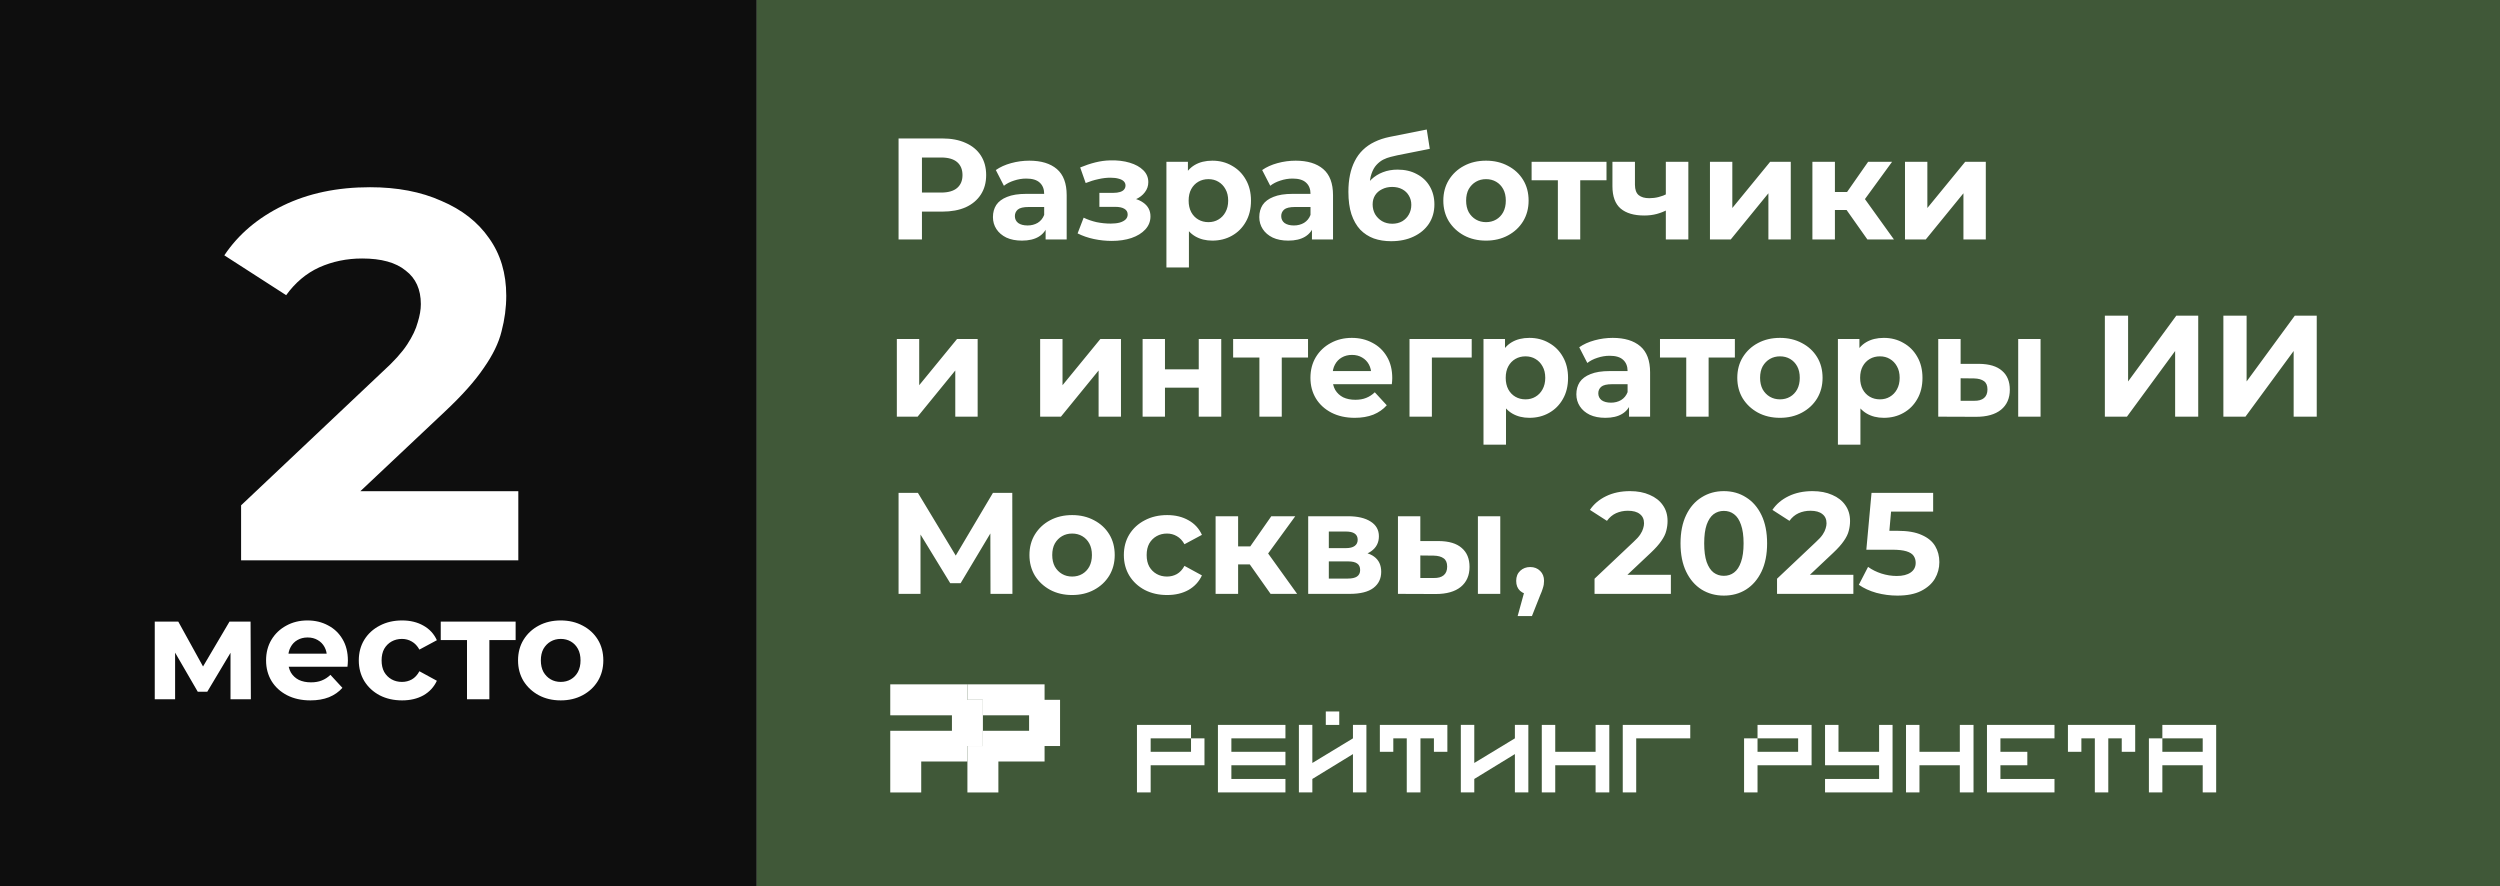
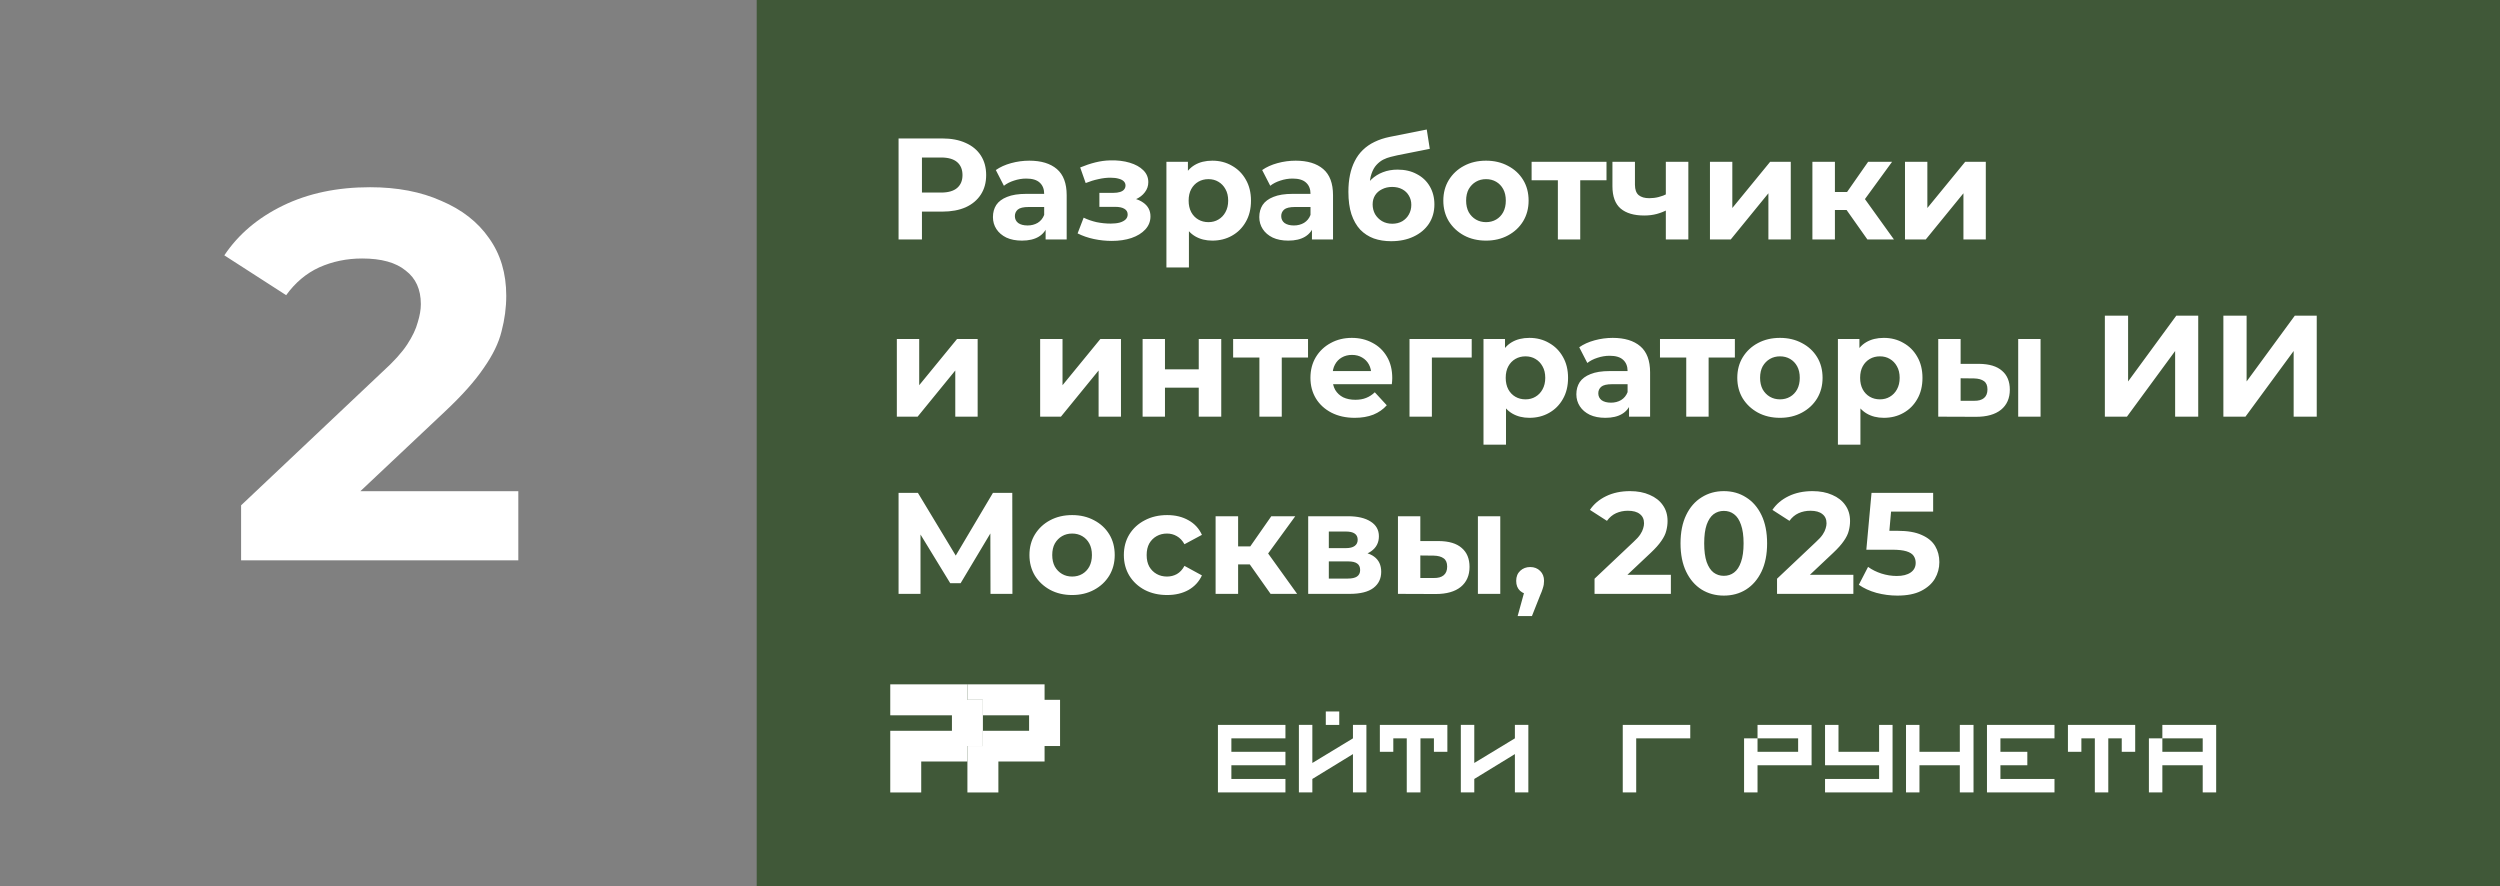
<svg xmlns="http://www.w3.org/2000/svg" width="522" height="185" viewBox="0 0 522 185" fill="none">
  <rect x="0" y="0" width="522" height="185" fill="#808080" stroke="none" />
-   <rect width="158" height="185" fill="#0E0E0E" />
  <path d="M50.34 117V105.511L79.884 77.608C82.218 75.493 83.933 73.596 85.027 71.918C86.121 70.24 86.85 68.709 87.215 67.323C87.653 65.936 87.872 64.66 87.872 63.493C87.872 60.429 86.814 58.095 84.698 56.49C82.656 54.812 79.629 53.973 75.617 53.973C72.407 53.973 69.416 54.593 66.644 55.833C63.945 57.073 61.647 59.007 59.75 61.633L46.839 53.316C49.757 48.94 53.842 45.475 59.094 42.922C64.346 40.368 70.401 39.092 77.258 39.092C82.948 39.092 87.908 40.04 92.139 41.937C96.443 43.76 99.762 46.35 102.097 49.706C104.504 53.061 105.707 57.073 105.707 61.742C105.707 64.222 105.379 66.703 104.723 69.183C104.139 71.59 102.899 74.143 101.002 76.842C99.179 79.541 96.48 82.569 92.905 85.924L68.395 109.012L65.003 102.556H108.224V117H50.34Z" fill="white" />
-   <path d="M32.312 146V129.79H37.224L43.34 140.878H41.382L47.92 129.79H52.319L52.38 146H48.131V134.611L48.854 135.093L43.28 144.433H41.291L35.687 134.761L36.561 134.55V146H32.312ZM64.806 146.241C62.958 146.241 61.331 145.879 59.925 145.156C58.539 144.433 57.464 143.449 56.701 142.204C55.938 140.938 55.556 139.502 55.556 137.895C55.556 136.268 55.928 134.832 56.671 133.586C57.434 132.321 58.469 131.336 59.774 130.633C61.08 129.91 62.556 129.549 64.204 129.549C65.79 129.549 67.217 129.89 68.482 130.573C69.768 131.236 70.782 132.2 71.525 133.466C72.269 134.711 72.64 136.208 72.64 137.955C72.64 138.136 72.63 138.347 72.61 138.588C72.59 138.809 72.57 139.02 72.55 139.221H59.383V136.479H70.079L68.271 137.292C68.271 136.449 68.1 135.715 67.759 135.093C67.418 134.47 66.945 133.988 66.343 133.646C65.74 133.285 65.037 133.104 64.234 133.104C63.43 133.104 62.717 133.285 62.094 133.646C61.492 133.988 61.02 134.48 60.678 135.123C60.337 135.746 60.166 136.489 60.166 137.353V138.076C60.166 138.959 60.357 139.743 60.739 140.426C61.14 141.089 61.693 141.601 62.396 141.962C63.119 142.304 63.963 142.475 64.927 142.475C65.79 142.475 66.544 142.344 67.186 142.083C67.849 141.822 68.452 141.43 68.994 140.908L71.495 143.62C70.752 144.463 69.818 145.116 68.693 145.578C67.568 146.02 66.273 146.241 64.806 146.241ZM83.957 146.241C82.209 146.241 80.652 145.89 79.286 145.186C77.92 144.463 76.846 143.469 76.062 142.204C75.299 140.938 74.917 139.502 74.917 137.895C74.917 136.268 75.299 134.832 76.062 133.586C76.846 132.321 77.92 131.336 79.286 130.633C80.652 129.91 82.209 129.549 83.957 129.549C85.664 129.549 87.15 129.91 88.416 130.633C89.681 131.336 90.615 132.351 91.218 133.677L87.572 135.635C87.15 134.872 86.618 134.309 85.975 133.948C85.353 133.586 84.67 133.405 83.927 133.405C83.123 133.405 82.4 133.586 81.757 133.948C81.114 134.309 80.602 134.822 80.22 135.484C79.859 136.147 79.678 136.951 79.678 137.895C79.678 138.839 79.859 139.642 80.22 140.305C80.602 140.968 81.114 141.48 81.757 141.842C82.4 142.204 83.123 142.384 83.927 142.384C84.67 142.384 85.353 142.214 85.975 141.872C86.618 141.511 87.15 140.938 87.572 140.155L91.218 142.143C90.615 143.449 89.681 144.463 88.416 145.186C87.15 145.89 85.664 146.241 83.957 146.241ZM97.51 146V132.562L98.564 133.646H92.026V129.79H107.664V133.646H101.126L102.18 132.562V146H97.51ZM117.086 146.241C115.358 146.241 113.822 145.879 112.476 145.156C111.15 144.433 110.095 143.449 109.312 142.204C108.549 140.938 108.167 139.502 108.167 137.895C108.167 136.268 108.549 134.832 109.312 133.586C110.095 132.321 111.15 131.336 112.476 130.633C113.822 129.91 115.358 129.549 117.086 129.549C118.793 129.549 120.32 129.91 121.666 130.633C123.011 131.336 124.066 132.311 124.829 133.556C125.593 134.801 125.974 136.248 125.974 137.895C125.974 139.502 125.593 140.938 124.829 142.204C124.066 143.449 123.011 144.433 121.666 145.156C120.32 145.879 118.793 146.241 117.086 146.241ZM117.086 142.384C117.869 142.384 118.572 142.204 119.195 141.842C119.818 141.48 120.31 140.968 120.671 140.305C121.033 139.622 121.214 138.819 121.214 137.895C121.214 136.951 121.033 136.147 120.671 135.484C120.31 134.822 119.818 134.309 119.195 133.948C118.572 133.586 117.869 133.405 117.086 133.405C116.302 133.405 115.599 133.586 114.977 133.948C114.354 134.309 113.852 134.822 113.47 135.484C113.108 136.147 112.928 136.951 112.928 137.895C112.928 138.819 113.108 139.622 113.47 140.305C113.852 140.968 114.354 141.48 114.977 141.842C115.599 142.204 116.302 142.384 117.086 142.384Z" fill="white" />
  <rect x="158" width="364" height="185" fill="#405838" />
  <path d="M187.621 50V28.909H196.751C198.639 28.909 200.266 29.22 201.632 29.843C202.998 30.445 204.053 31.319 204.796 32.464C205.539 33.609 205.911 34.975 205.911 36.562C205.911 38.129 205.539 39.484 204.796 40.629C204.053 41.774 202.998 42.658 201.632 43.281C200.266 43.883 198.639 44.185 196.751 44.185H190.333L192.503 41.985V50H187.621ZM192.503 42.528L190.333 40.208H196.48C197.986 40.208 199.111 39.886 199.854 39.243C200.598 38.601 200.969 37.707 200.969 36.562C200.969 35.397 200.598 34.493 199.854 33.85C199.111 33.207 197.986 32.886 196.48 32.886H190.333L192.503 30.566V42.528ZM218.324 50V46.836L218.023 46.143V40.479C218.023 39.474 217.711 38.691 217.089 38.129C216.486 37.566 215.552 37.285 214.287 37.285C213.423 37.285 212.569 37.425 211.725 37.707C210.902 37.968 210.199 38.329 209.616 38.791L207.929 35.507C208.813 34.885 209.877 34.402 211.123 34.061C212.368 33.719 213.634 33.549 214.919 33.549C217.39 33.549 219.308 34.131 220.674 35.296C222.04 36.461 222.723 38.279 222.723 40.75V50H218.324ZM213.383 50.241C212.117 50.241 211.032 50.03 210.128 49.608C209.225 49.166 208.532 48.574 208.049 47.831C207.567 47.087 207.326 46.254 207.326 45.33C207.326 44.366 207.557 43.522 208.019 42.799C208.501 42.076 209.255 41.513 210.279 41.111C211.304 40.69 212.639 40.479 214.287 40.479H218.595V43.221H214.799C213.694 43.221 212.931 43.401 212.509 43.763C212.107 44.124 211.906 44.577 211.906 45.119C211.906 45.721 212.137 46.203 212.599 46.565C213.081 46.907 213.734 47.077 214.558 47.077C215.341 47.077 216.044 46.897 216.667 46.535C217.29 46.153 217.741 45.601 218.023 44.878L218.746 47.047C218.404 48.092 217.782 48.885 216.878 49.428C215.974 49.97 214.809 50.241 213.383 50.241ZM232.143 50.301C230.898 50.301 229.652 50.171 228.407 49.91C227.181 49.648 226.046 49.257 225.002 48.734L226.267 45.45C227.091 45.852 227.985 46.163 228.949 46.384C229.933 46.585 230.928 46.686 231.932 46.686C232.655 46.686 233.278 46.615 233.8 46.475C234.342 46.314 234.754 46.093 235.035 45.812C235.317 45.531 235.457 45.189 235.457 44.787C235.457 44.265 235.236 43.873 234.794 43.612C234.352 43.331 233.71 43.191 232.866 43.191H229.552V40.268H232.474C233.017 40.268 233.479 40.208 233.86 40.087C234.242 39.967 234.523 39.796 234.704 39.575C234.905 39.334 235.005 39.053 235.005 38.731C235.005 38.39 234.885 38.098 234.644 37.857C234.403 37.616 234.051 37.435 233.589 37.315C233.127 37.174 232.545 37.104 231.842 37.104C231.038 37.104 230.204 37.205 229.341 37.405C228.477 37.586 227.593 37.857 226.689 38.219L225.544 34.965C226.609 34.523 227.663 34.171 228.708 33.91C229.753 33.649 230.787 33.508 231.811 33.488C233.318 33.448 234.674 33.609 235.879 33.971C237.084 34.332 238.028 34.854 238.711 35.537C239.414 36.22 239.766 37.054 239.766 38.038C239.766 38.822 239.525 39.525 239.043 40.147C238.581 40.77 237.938 41.262 237.114 41.624C236.291 41.965 235.367 42.136 234.342 42.136L234.463 41.202C236.251 41.202 237.657 41.563 238.681 42.287C239.706 42.99 240.218 43.954 240.218 45.179C240.218 46.224 239.856 47.138 239.133 47.921C238.43 48.684 237.466 49.277 236.241 49.699C235.035 50.1 233.67 50.301 232.143 50.301ZM253.13 50.241C251.764 50.241 250.568 49.94 249.544 49.337C248.52 48.734 247.716 47.821 247.134 46.595C246.571 45.35 246.29 43.783 246.29 41.895C246.29 39.987 246.561 38.42 247.103 37.194C247.646 35.969 248.429 35.055 249.454 34.453C250.478 33.85 251.703 33.549 253.13 33.549C254.656 33.549 256.022 33.9 257.227 34.603C258.453 35.286 259.417 36.25 260.12 37.496C260.843 38.741 261.205 40.208 261.205 41.895C261.205 43.602 260.843 45.079 260.12 46.324C259.417 47.569 258.453 48.534 257.227 49.217C256.022 49.9 254.656 50.241 253.13 50.241ZM243.548 55.845V33.79H248.038V37.104L247.947 41.925L248.248 46.716V55.845H243.548ZM252.316 46.384C253.099 46.384 253.792 46.203 254.395 45.842C255.018 45.48 255.51 44.968 255.871 44.305C256.253 43.622 256.444 42.819 256.444 41.895C256.444 40.951 256.253 40.147 255.871 39.484C255.51 38.822 255.018 38.309 254.395 37.948C253.792 37.586 253.099 37.405 252.316 37.405C251.533 37.405 250.83 37.586 250.207 37.948C249.584 38.309 249.092 38.822 248.731 39.484C248.369 40.147 248.188 40.951 248.188 41.895C248.188 42.819 248.369 43.622 248.731 44.305C249.092 44.968 249.584 45.48 250.207 45.842C250.83 46.203 251.533 46.384 252.316 46.384ZM273.936 50V46.836L273.635 46.143V40.479C273.635 39.474 273.324 38.691 272.701 38.129C272.098 37.566 271.164 37.285 269.899 37.285C269.035 37.285 268.181 37.425 267.338 37.707C266.514 37.968 265.811 38.329 265.228 38.791L263.541 35.507C264.425 34.885 265.49 34.402 266.735 34.061C267.98 33.719 269.246 33.549 270.531 33.549C273.002 33.549 274.92 34.131 276.286 35.296C277.652 36.461 278.335 38.279 278.335 40.75V50H273.936ZM268.995 50.241C267.729 50.241 266.645 50.03 265.741 49.608C264.837 49.166 264.144 48.574 263.662 47.831C263.18 47.087 262.939 46.254 262.939 45.33C262.939 44.366 263.17 43.522 263.632 42.799C264.114 42.076 264.867 41.513 265.891 41.111C266.916 40.69 268.252 40.479 269.899 40.479H274.207V43.221H270.411C269.306 43.221 268.543 43.401 268.121 43.763C267.719 44.124 267.518 44.577 267.518 45.119C267.518 45.721 267.749 46.203 268.211 46.565C268.693 46.907 269.346 47.077 270.17 47.077C270.953 47.077 271.656 46.897 272.279 46.535C272.902 46.153 273.354 45.601 273.635 44.878L274.358 47.047C274.017 48.092 273.394 48.885 272.49 49.428C271.586 49.97 270.421 50.241 268.995 50.241ZM290.463 50.362C289.138 50.362 287.932 50.171 286.848 49.789C285.763 49.387 284.819 48.775 284.015 47.951C283.232 47.108 282.619 46.033 282.177 44.727C281.756 43.422 281.545 41.865 281.545 40.057C281.545 38.771 281.655 37.596 281.876 36.532C282.097 35.467 282.428 34.503 282.87 33.639C283.312 32.755 283.875 31.982 284.558 31.319C285.261 30.636 286.074 30.074 286.998 29.632C287.942 29.17 289.007 28.818 290.192 28.577L297.906 27.041L298.538 31.078L291.729 32.434C291.327 32.514 290.865 32.625 290.343 32.765C289.841 32.886 289.328 33.077 288.806 33.338C288.304 33.599 287.832 33.971 287.39 34.453C286.968 34.915 286.627 35.527 286.366 36.291C286.104 37.034 285.974 37.958 285.974 39.063C285.974 39.404 285.984 39.665 286.004 39.846C286.044 40.027 286.074 40.218 286.094 40.419C286.135 40.619 286.155 40.931 286.155 41.352L284.648 39.876C285.09 38.932 285.652 38.129 286.335 37.466C287.038 36.803 287.842 36.301 288.746 35.959C289.67 35.598 290.694 35.417 291.819 35.417C293.346 35.417 294.682 35.728 295.827 36.351C296.992 36.953 297.896 37.807 298.538 38.912C299.181 40.017 299.503 41.272 299.503 42.678C299.503 44.205 299.121 45.551 298.358 46.716C297.594 47.861 296.53 48.755 295.164 49.397C293.818 50.04 292.251 50.362 290.463 50.362ZM290.704 46.716C291.488 46.716 292.181 46.545 292.783 46.203C293.386 45.842 293.848 45.37 294.169 44.787C294.511 44.185 294.682 43.512 294.682 42.769C294.682 42.045 294.511 41.403 294.169 40.84C293.848 40.278 293.386 39.836 292.783 39.514C292.181 39.193 291.478 39.032 290.674 39.032C289.891 39.032 289.188 39.193 288.565 39.514C287.942 39.816 287.46 40.238 287.119 40.78C286.777 41.322 286.607 41.955 286.607 42.678C286.607 43.422 286.777 44.104 287.119 44.727C287.48 45.33 287.962 45.812 288.565 46.173C289.188 46.535 289.901 46.716 290.704 46.716ZM310.285 50.241C308.557 50.241 307.021 49.88 305.675 49.156C304.349 48.433 303.295 47.449 302.511 46.203C301.748 44.938 301.366 43.502 301.366 41.895C301.366 40.268 301.748 38.832 302.511 37.586C303.295 36.321 304.349 35.336 305.675 34.633C307.021 33.91 308.557 33.549 310.285 33.549C311.992 33.549 313.519 33.91 314.865 34.633C316.211 35.336 317.265 36.311 318.028 37.556C318.792 38.801 319.173 40.248 319.173 41.895C319.173 43.502 318.792 44.938 318.028 46.203C317.265 47.449 316.211 48.433 314.865 49.156C313.519 49.88 311.992 50.241 310.285 50.241ZM310.285 46.384C311.068 46.384 311.771 46.203 312.394 45.842C313.017 45.48 313.509 44.968 313.87 44.305C314.232 43.622 314.413 42.819 314.413 41.895C314.413 40.951 314.232 40.147 313.87 39.484C313.509 38.822 313.017 38.309 312.394 37.948C311.771 37.586 311.068 37.405 310.285 37.405C309.501 37.405 308.798 37.586 308.176 37.948C307.553 38.309 307.051 38.822 306.669 39.484C306.308 40.147 306.127 40.951 306.127 41.895C306.127 42.819 306.308 43.622 306.669 44.305C307.051 44.968 307.553 45.48 308.176 45.842C308.798 46.203 309.501 46.384 310.285 46.384ZM325.283 50V36.562L326.337 37.646H319.799V33.79H335.437V37.646H328.898L329.953 36.562V50H325.283ZM348.157 43.793C347.494 44.155 346.761 44.446 345.957 44.667C345.154 44.888 344.27 44.998 343.306 44.998C341.176 44.998 339.539 44.516 338.394 43.552C337.249 42.568 336.677 41.011 336.677 38.882V33.79H341.377V38.581C341.377 39.585 341.638 40.308 342.161 40.75C342.683 41.172 343.416 41.383 344.36 41.383C345.043 41.383 345.696 41.302 346.319 41.142C346.961 40.981 347.574 40.75 348.157 40.449V43.793ZM347.825 50V33.79H352.526V50H347.825ZM357.039 50V33.79H361.709V43.431L369.603 33.79H373.912V50H369.242V40.358L361.378 50H357.039ZM389.91 50L384.487 42.317L388.313 40.057L395.454 50H389.91ZM378.43 50V33.79H383.131V50H378.43ZM381.745 43.853V40.087H387.409V43.853H381.745ZM388.765 42.437L384.366 41.955L390.061 33.79H395.063L388.765 42.437ZM397.762 50V33.79H402.433V43.431L410.327 33.79H414.635V50H409.965V40.358L402.101 50H397.762ZM187.26 87V70.79H191.93V80.431L199.824 70.79H204.133V87H199.463V77.358L191.599 87H187.26ZM217.184 87V70.79H221.855V80.431L229.749 70.79H234.058V87H229.387V77.358L221.523 87H217.184ZM238.576 87V70.79H243.246V77.117H250.297V70.79H254.997V87H250.297V80.944H243.246V87H238.576ZM262.962 87V73.562L264.016 74.646H257.478V70.79H273.116V74.646H266.578L267.632 73.562V87H262.962ZM282.869 87.241C281.021 87.241 279.394 86.879 277.988 86.156C276.602 85.433 275.527 84.449 274.764 83.204C274.001 81.938 273.619 80.502 273.619 78.895C273.619 77.268 273.991 75.832 274.734 74.586C275.497 73.321 276.532 72.336 277.837 71.633C279.143 70.91 280.619 70.549 282.266 70.549C283.853 70.549 285.279 70.89 286.545 71.573C287.831 72.236 288.845 73.2 289.588 74.466C290.331 75.711 290.703 77.207 290.703 78.955C290.703 79.136 290.693 79.347 290.673 79.588C290.653 79.809 290.633 80.02 290.613 80.221H277.445V77.479H288.142L286.334 78.292C286.334 77.449 286.163 76.715 285.822 76.093C285.48 75.47 285.008 74.988 284.406 74.646C283.803 74.285 283.1 74.104 282.297 74.104C281.493 74.104 280.78 74.285 280.157 74.646C279.555 74.988 279.083 75.48 278.741 76.123C278.4 76.746 278.229 77.489 278.229 78.353V79.076C278.229 79.96 278.42 80.743 278.801 81.426C279.203 82.089 279.755 82.601 280.459 82.963C281.182 83.304 282.025 83.475 282.99 83.475C283.853 83.475 284.607 83.344 285.249 83.083C285.912 82.822 286.515 82.43 287.057 81.908L289.558 84.62C288.815 85.463 287.881 86.116 286.756 86.578C285.631 87.02 284.335 87.241 282.869 87.241ZM294.306 87V70.79H307.292V74.646H297.922L298.976 73.622V87H294.306ZM319.335 87.241C317.969 87.241 316.773 86.94 315.749 86.337C314.725 85.734 313.921 84.821 313.339 83.595C312.776 82.35 312.495 80.783 312.495 78.895C312.495 76.987 312.766 75.42 313.308 74.195C313.851 72.969 314.634 72.055 315.659 71.453C316.683 70.85 317.908 70.549 319.335 70.549C320.861 70.549 322.227 70.9 323.432 71.603C324.658 72.286 325.622 73.25 326.325 74.496C327.048 75.741 327.41 77.207 327.41 78.895C327.41 80.602 327.048 82.079 326.325 83.324C325.622 84.57 324.658 85.534 323.432 86.217C322.227 86.9 320.861 87.241 319.335 87.241ZM309.753 92.845V70.79H314.243V74.104L314.152 78.925L314.453 83.716V92.845H309.753ZM318.521 83.384C319.304 83.384 319.997 83.204 320.6 82.842C321.223 82.48 321.715 81.968 322.076 81.305C322.458 80.622 322.649 79.819 322.649 78.895C322.649 77.951 322.458 77.147 322.076 76.484C321.715 75.822 321.223 75.309 320.6 74.948C319.997 74.586 319.304 74.405 318.521 74.405C317.738 74.405 317.035 74.586 316.412 74.948C315.789 75.309 315.297 75.822 314.936 76.484C314.574 77.147 314.393 77.951 314.393 78.895C314.393 79.819 314.574 80.622 314.936 81.305C315.297 81.968 315.789 82.48 316.412 82.842C317.035 83.204 317.738 83.384 318.521 83.384ZM340.141 87V83.836L339.84 83.143V77.479C339.84 76.474 339.529 75.691 338.906 75.129C338.303 74.566 337.369 74.285 336.104 74.285C335.24 74.285 334.386 74.425 333.543 74.707C332.719 74.968 332.016 75.329 331.433 75.791L329.746 72.507C330.63 71.885 331.695 71.402 332.94 71.061C334.185 70.719 335.451 70.549 336.736 70.549C339.207 70.549 341.125 71.131 342.491 72.296C343.857 73.461 344.54 75.279 344.54 77.75V87H340.141ZM335.2 87.241C333.934 87.241 332.85 87.03 331.946 86.608C331.042 86.166 330.349 85.574 329.867 84.831C329.385 84.087 329.144 83.254 329.144 82.33C329.144 81.366 329.375 80.522 329.837 79.799C330.319 79.076 331.072 78.513 332.096 78.112C333.121 77.69 334.457 77.479 336.104 77.479H340.412V80.221H336.616C335.511 80.221 334.748 80.401 334.326 80.763C333.924 81.124 333.723 81.576 333.723 82.119C333.723 82.722 333.954 83.204 334.416 83.565C334.898 83.907 335.551 84.077 336.375 84.077C337.158 84.077 337.861 83.897 338.484 83.535C339.107 83.153 339.559 82.601 339.84 81.878L340.563 84.047C340.222 85.092 339.599 85.885 338.695 86.427C337.791 86.97 336.626 87.241 335.2 87.241ZM352.088 87V73.562L353.143 74.646H346.605V70.79H362.242V74.646H355.704L356.759 73.562V87H352.088ZM371.664 87.241C369.937 87.241 368.4 86.879 367.054 86.156C365.728 85.433 364.674 84.449 363.891 83.204C363.127 81.938 362.746 80.502 362.746 78.895C362.746 77.268 363.127 75.832 363.891 74.586C364.674 73.321 365.728 72.336 367.054 71.633C368.4 70.91 369.937 70.549 371.664 70.549C373.372 70.549 374.898 70.91 376.244 71.633C377.59 72.336 378.644 73.311 379.408 74.556C380.171 75.801 380.553 77.248 380.553 78.895C380.553 80.502 380.171 81.938 379.408 83.204C378.644 84.449 377.59 85.433 376.244 86.156C374.898 86.879 373.372 87.241 371.664 87.241ZM371.664 83.384C372.448 83.384 373.151 83.204 373.773 82.842C374.396 82.48 374.888 81.968 375.25 81.305C375.611 80.622 375.792 79.819 375.792 78.895C375.792 77.951 375.611 77.147 375.25 76.484C374.888 75.822 374.396 75.309 373.773 74.948C373.151 74.586 372.448 74.405 371.664 74.405C370.881 74.405 370.178 74.586 369.555 74.948C368.932 75.309 368.43 75.822 368.049 76.484C367.687 77.147 367.506 77.951 367.506 78.895C367.506 79.819 367.687 80.622 368.049 81.305C368.43 81.968 368.932 82.48 369.555 82.842C370.178 83.204 370.881 83.384 371.664 83.384ZM393.337 87.241C391.971 87.241 390.776 86.94 389.752 86.337C388.727 85.734 387.924 84.821 387.341 83.595C386.779 82.35 386.497 80.783 386.497 78.895C386.497 76.987 386.769 75.42 387.311 74.195C387.853 72.969 388.637 72.055 389.661 71.453C390.686 70.85 391.911 70.549 393.337 70.549C394.864 70.549 396.23 70.9 397.435 71.603C398.66 72.286 399.624 73.25 400.327 74.496C401.051 75.741 401.412 77.207 401.412 78.895C401.412 80.602 401.051 82.079 400.327 83.324C399.624 84.57 398.66 85.534 397.435 86.217C396.23 86.9 394.864 87.241 393.337 87.241ZM383.756 92.845V70.79H388.245V74.104L388.155 78.925L388.456 83.716V92.845H383.756ZM392.524 83.384C393.307 83.384 394 83.204 394.603 82.842C395.225 82.48 395.717 81.968 396.079 81.305C396.461 80.622 396.651 79.819 396.651 78.895C396.651 77.951 396.461 77.147 396.079 76.484C395.717 75.822 395.225 75.309 394.603 74.948C394 74.586 393.307 74.405 392.524 74.405C391.74 74.405 391.037 74.586 390.414 74.948C389.792 75.309 389.3 75.822 388.938 76.484C388.576 77.147 388.396 77.951 388.396 78.895C388.396 79.819 388.576 80.622 388.938 81.305C389.3 81.968 389.792 82.48 390.414 82.842C391.037 83.204 391.74 83.384 392.524 83.384ZM421.399 87V70.79H426.069V87H421.399ZM413.233 75.972C415.363 75.992 416.96 76.474 418.024 77.418C419.109 78.343 419.651 79.658 419.651 81.366C419.651 83.153 419.039 84.549 417.813 85.554C416.588 86.538 414.85 87.03 412.601 87.03L404.706 87V70.79H409.377V75.972H413.233ZM412.179 83.686C413.083 83.706 413.776 83.515 414.258 83.113C414.74 82.711 414.981 82.109 414.981 81.305C414.981 80.502 414.74 79.929 414.258 79.588C413.776 79.226 413.083 79.035 412.179 79.015L409.377 78.985V83.686H412.179ZM439.495 87V65.909H444.346V79.648L454.409 65.909H458.989V87H454.168V73.291L444.105 87H439.495ZM464.241 87V65.909H469.092V79.648L479.155 65.909H483.735V87H478.914V73.291L468.851 87H464.241ZM187.621 124V102.909H191.659L200.638 117.793H198.499L207.327 102.909H211.364L211.394 124H206.815L206.784 109.929H207.658L200.578 121.77H198.408L191.177 109.929H192.201V124H187.621ZM223.865 124.241C222.138 124.241 220.601 123.879 219.255 123.156C217.929 122.433 216.875 121.449 216.092 120.204C215.328 118.938 214.947 117.502 214.947 115.895C214.947 114.268 215.328 112.832 216.092 111.586C216.875 110.321 217.929 109.336 219.255 108.633C220.601 107.91 222.138 107.549 223.865 107.549C225.573 107.549 227.099 107.91 228.445 108.633C229.791 109.336 230.845 110.311 231.609 111.556C232.372 112.801 232.754 114.248 232.754 115.895C232.754 117.502 232.372 118.938 231.609 120.204C230.845 121.449 229.791 122.433 228.445 123.156C227.099 123.879 225.573 124.241 223.865 124.241ZM223.865 120.384C224.649 120.384 225.352 120.204 225.974 119.842C226.597 119.48 227.089 118.968 227.451 118.305C227.812 117.622 227.993 116.819 227.993 115.895C227.993 114.951 227.812 114.147 227.451 113.484C227.089 112.822 226.597 112.309 225.974 111.948C225.352 111.586 224.649 111.405 223.865 111.405C223.082 111.405 222.379 111.586 221.756 111.948C221.133 112.309 220.631 112.822 220.25 113.484C219.888 114.147 219.707 114.951 219.707 115.895C219.707 116.819 219.888 117.622 220.25 118.305C220.631 118.968 221.133 119.48 221.756 119.842C222.379 120.204 223.082 120.384 223.865 120.384ZM243.7 124.241C241.953 124.241 240.396 123.89 239.03 123.186C237.664 122.463 236.589 121.469 235.806 120.204C235.043 118.938 234.661 117.502 234.661 115.895C234.661 114.268 235.043 112.832 235.806 111.586C236.589 110.321 237.664 109.336 239.03 108.633C240.396 107.91 241.953 107.549 243.7 107.549C245.408 107.549 246.894 107.91 248.159 108.633C249.425 109.336 250.359 110.351 250.962 111.677L247.316 113.635C246.894 112.872 246.362 112.309 245.719 111.948C245.096 111.586 244.413 111.405 243.67 111.405C242.867 111.405 242.143 111.586 241.501 111.948C240.858 112.309 240.346 112.822 239.964 113.484C239.602 114.147 239.422 114.951 239.422 115.895C239.422 116.839 239.602 117.642 239.964 118.305C240.346 118.968 240.858 119.48 241.501 119.842C242.143 120.204 242.867 120.384 243.67 120.384C244.413 120.384 245.096 120.214 245.719 119.872C246.362 119.511 246.894 118.938 247.316 118.155L250.962 120.143C250.359 121.449 249.425 122.463 248.159 123.186C246.894 123.89 245.408 124.241 243.7 124.241ZM265.298 124L259.874 116.317L263.701 114.057L270.842 124H265.298ZM253.818 124V107.79H258.518V124H253.818ZM257.132 117.853V114.087H262.797V117.853H257.132ZM264.153 116.437L259.754 115.955L265.448 107.79H270.45L264.153 116.437ZM273.15 124V107.79H281.436C283.464 107.79 285.051 108.161 286.196 108.905C287.341 109.628 287.914 110.652 287.914 111.978C287.914 113.304 287.371 114.348 286.287 115.111C285.222 115.855 283.806 116.226 282.038 116.226L282.52 115.142C284.489 115.142 285.955 115.503 286.919 116.226C287.904 116.949 288.396 118.004 288.396 119.39C288.396 120.816 287.853 121.941 286.769 122.765C285.684 123.588 284.027 124 281.797 124H273.15ZM277.458 120.806H281.406C282.269 120.806 282.912 120.666 283.334 120.384C283.776 120.083 283.997 119.631 283.997 119.028C283.997 118.406 283.796 117.954 283.394 117.673C282.992 117.371 282.36 117.221 281.496 117.221H277.458V120.806ZM277.458 114.449H281.014C281.837 114.449 282.45 114.298 282.852 113.997C283.274 113.695 283.485 113.263 283.485 112.701C283.485 112.118 283.274 111.687 282.852 111.405C282.45 111.124 281.837 110.984 281.014 110.984H277.458V114.449ZM308.585 124V107.79H313.256V124H308.585ZM300.42 112.972C302.549 112.992 304.146 113.474 305.211 114.418C306.296 115.342 306.838 116.658 306.838 118.366C306.838 120.153 306.225 121.549 305 122.554C303.775 123.538 302.037 124.03 299.787 124.03L291.893 124V107.79H296.563V112.972H300.42ZM299.366 120.686C300.269 120.706 300.962 120.515 301.445 120.113C301.927 119.711 302.168 119.109 302.168 118.305C302.168 117.502 301.927 116.929 301.445 116.588C300.962 116.226 300.269 116.035 299.366 116.015L296.563 115.985V120.686H299.366ZM316.883 128.64L318.871 121.409L319.534 124.121C318.67 124.121 317.957 123.869 317.395 123.367C316.853 122.865 316.581 122.172 316.581 121.288C316.581 120.404 316.863 119.701 317.425 119.179C317.987 118.657 318.68 118.396 319.504 118.396C320.348 118.396 321.041 118.667 321.583 119.209C322.125 119.731 322.397 120.424 322.397 121.288C322.397 121.549 322.377 121.811 322.336 122.072C322.296 122.313 322.216 122.614 322.095 122.976C321.995 123.317 321.824 123.759 321.583 124.301L319.866 128.64H316.883ZM332.94 124V120.836L341.075 113.153C341.718 112.57 342.19 112.048 342.491 111.586C342.793 111.124 342.994 110.702 343.094 110.321C343.215 109.939 343.275 109.588 343.275 109.266C343.275 108.422 342.984 107.78 342.401 107.338C341.839 106.876 341.005 106.645 339.9 106.645C339.016 106.645 338.193 106.815 337.429 107.157C336.686 107.498 336.053 108.031 335.531 108.754L331.976 106.464C332.779 105.259 333.904 104.305 335.35 103.602C336.797 102.899 338.464 102.547 340.352 102.547C341.919 102.547 343.285 102.808 344.45 103.33C345.635 103.833 346.549 104.546 347.192 105.47C347.855 106.394 348.186 107.498 348.186 108.784C348.186 109.467 348.096 110.15 347.915 110.833C347.754 111.496 347.413 112.199 346.89 112.942C346.388 113.685 345.645 114.519 344.661 115.443L337.912 121.8L336.977 120.023H348.879V124H332.94ZM359.932 124.362C358.205 124.362 356.658 123.94 355.292 123.096C353.926 122.232 352.852 120.987 352.068 119.36C351.285 117.733 350.893 115.764 350.893 113.454C350.893 111.144 351.285 109.176 352.068 107.549C352.852 105.922 353.926 104.686 355.292 103.843C356.658 102.979 358.205 102.547 359.932 102.547C361.68 102.547 363.227 102.979 364.572 103.843C365.938 104.686 367.013 105.922 367.796 107.549C368.58 109.176 368.972 111.144 368.972 113.454C368.972 115.764 368.58 117.733 367.796 119.36C367.013 120.987 365.938 122.232 364.572 123.096C363.227 123.94 361.68 124.362 359.932 124.362ZM359.932 120.234C360.756 120.234 361.469 120.003 362.072 119.541C362.694 119.079 363.176 118.345 363.518 117.341C363.879 116.337 364.06 115.041 364.06 113.454C364.06 111.867 363.879 110.572 363.518 109.567C363.176 108.563 362.694 107.83 362.072 107.368C361.469 106.906 360.756 106.675 359.932 106.675C359.129 106.675 358.416 106.906 357.793 107.368C357.19 107.83 356.708 108.563 356.347 109.567C356.005 110.572 355.835 111.867 355.835 113.454C355.835 115.041 356.005 116.337 356.347 117.341C356.708 118.345 357.19 119.079 357.793 119.541C358.416 120.003 359.129 120.234 359.932 120.234ZM371.045 124V120.836L379.18 113.153C379.823 112.57 380.295 112.048 380.596 111.586C380.897 111.124 381.098 110.702 381.199 110.321C381.319 109.939 381.379 109.588 381.379 109.266C381.379 108.422 381.088 107.78 380.506 107.338C379.943 106.876 379.11 106.645 378.005 106.645C377.121 106.645 376.297 106.815 375.534 107.157C374.791 107.498 374.158 108.031 373.636 108.754L370.08 106.464C370.884 105.259 372.009 104.305 373.455 103.602C374.901 102.899 376.569 102.547 378.457 102.547C380.024 102.547 381.389 102.808 382.555 103.33C383.74 103.833 384.654 104.546 385.296 105.47C385.959 106.394 386.291 107.498 386.291 108.784C386.291 109.467 386.2 110.15 386.02 110.833C385.859 111.496 385.517 112.199 384.995 112.942C384.493 113.685 383.75 114.519 382.765 115.443L376.016 121.8L375.082 120.023H386.984V124H371.045ZM396.169 124.362C394.703 124.362 393.246 124.171 391.8 123.789C390.374 123.387 389.148 122.825 388.124 122.102L390.052 118.366C390.856 118.948 391.78 119.41 392.824 119.752C393.889 120.093 394.964 120.264 396.048 120.264C397.274 120.264 398.238 120.023 398.941 119.541C399.644 119.059 399.995 118.386 399.995 117.522C399.995 116.98 399.855 116.497 399.574 116.076C399.292 115.654 398.79 115.332 398.067 115.111C397.364 114.891 396.37 114.78 395.084 114.78H389.691L390.775 102.909H403.641V106.826H392.523L395.054 104.596L394.301 113.063L391.77 110.833H396.229C398.318 110.833 399.995 111.124 401.261 111.707C402.547 112.269 403.481 113.042 404.063 114.027C404.646 115.011 404.937 116.126 404.937 117.371C404.937 118.617 404.626 119.772 404.003 120.836C403.38 121.881 402.416 122.735 401.11 123.397C399.825 124.04 398.178 124.362 396.169 124.362Z" fill="white" />
  <g clip-path="url(#clip0_5897_467)">
    <path d="M218.107 146.123V142.891H201.996V146.123H205.229V149.356H214.874V152.589H205.229V155.769H201.996V159.001V165.467H205.229H208.462V159.001H218.107V155.769H221.339V152.589V149.356V146.123H218.107Z" fill="white" />
    <path d="M201.996 146.123V142.891H185.886V146.123V149.356H198.764V152.589H189.118H185.886V165.467H189.118H192.351V159.001H201.996V155.769H205.229V152.589V149.356V146.123H201.996Z" fill="white" />
    <path d="M366.972 154.168H375.451V156.977H366.972V154.168H364.163V165.456H366.972V159.786H375.451H378.26V154.168V151.359H366.972V154.168Z" fill="white" />
    <path d="M392.356 156.977H383.877V151.359H381.068V159.786H383.877H392.356V162.647H381.068V165.456H395.166V162.647V151.359H392.356V156.977Z" fill="white" />
    <path d="M409.209 156.977H400.783V151.359H397.975V165.456H400.783V159.786H409.209V165.456H412.071V151.359H409.209V156.977Z" fill="white" />
    <path d="M414.88 151.359V165.456H417.689H428.977V162.647H417.689V159.786H423.306V156.977H417.689V154.168H428.977V151.359H417.689H414.88Z" fill="white" />
    <path d="M431.784 154.168V156.977H434.593V154.168H437.402V165.456H440.21V154.168H443.02V156.977H445.829V154.168V151.359H431.784V154.168Z" fill="white" />
    <path d="M451.5 151.359V154.168H459.926V156.977H451.5V154.168H448.691V165.456H451.5V159.786H459.926V165.456H462.735V159.786V156.977V154.168V151.359H451.5Z" fill="white" />
-     <path d="M248.686 156.977H240.259V154.168H243.068H248.686V151.359H243.068H237.397V154.168V165.456H240.259V159.786H248.686H251.494V156.977V154.168H248.686V156.977Z" fill="white" />
    <path d="M254.303 151.359V162.647V165.456H268.4V162.647H257.111V159.786H268.4V156.977H257.111V154.168H268.4V151.359H257.111H254.303Z" fill="white" />
    <path d="M282.497 154.168L274.018 159.309V151.359H271.209V165.456H274.018V162.647L282.497 157.454V165.456H285.306V151.359H282.497V154.168Z" fill="white" />
    <path d="M279.635 148.555H276.826V151.363H279.635V148.555Z" fill="white" />
    <path d="M288.114 154.168V156.977H290.922V154.168H293.731V165.456H296.593V154.168H299.402V156.977H302.21V154.168V151.359H288.114V154.168Z" fill="white" />
    <path d="M341.639 151.359H338.831V165.456H341.639V154.168H352.927V151.359H341.639Z" fill="white" />
-     <path d="M333.16 156.977H324.734V151.359H321.925V165.456H324.734V159.786H333.16V165.456H336.022V151.359H333.16V156.977Z" fill="white" />
    <path d="M316.309 154.168L307.83 159.309V151.359H305.021V165.456H307.83V162.647L316.309 157.454V165.456H319.118V151.359H316.309V154.168Z" fill="white" />
  </g>
  <defs>
    <clipPath id="clip0_5897_467">
      <rect width="278" height="23.621" fill="white" transform="translate(185 142)" />
    </clipPath>
  </defs>
</svg>